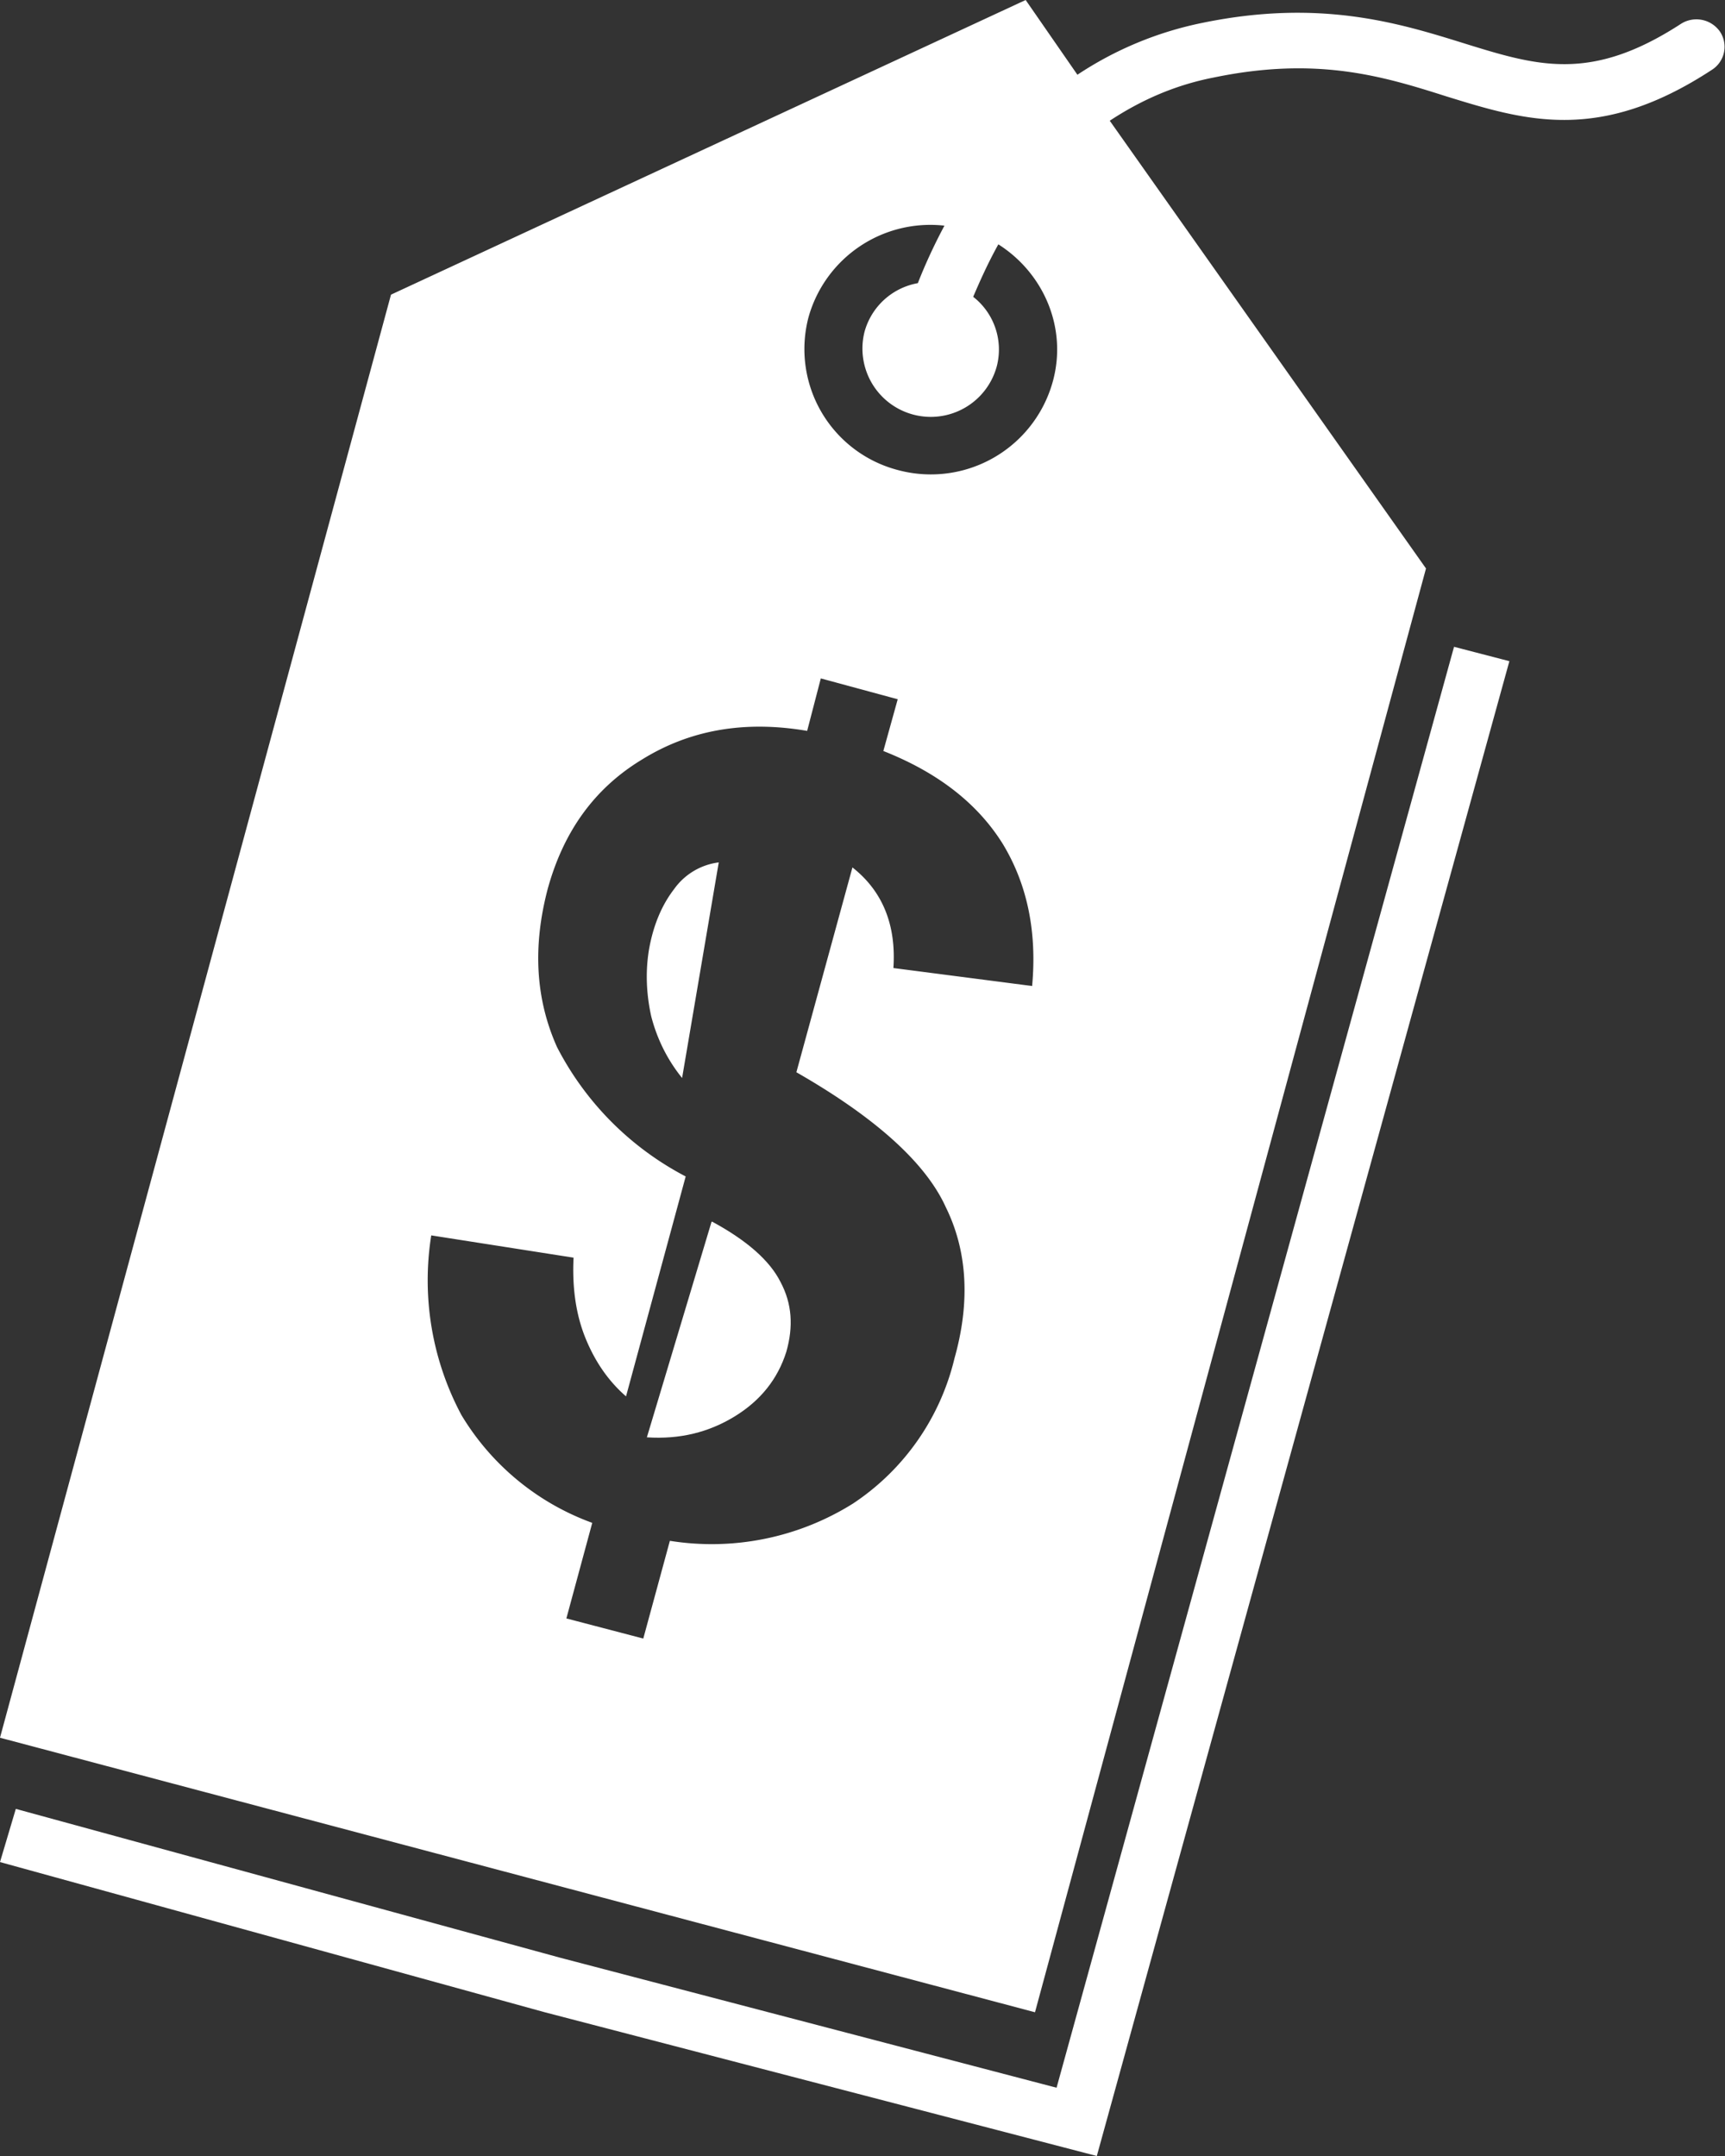
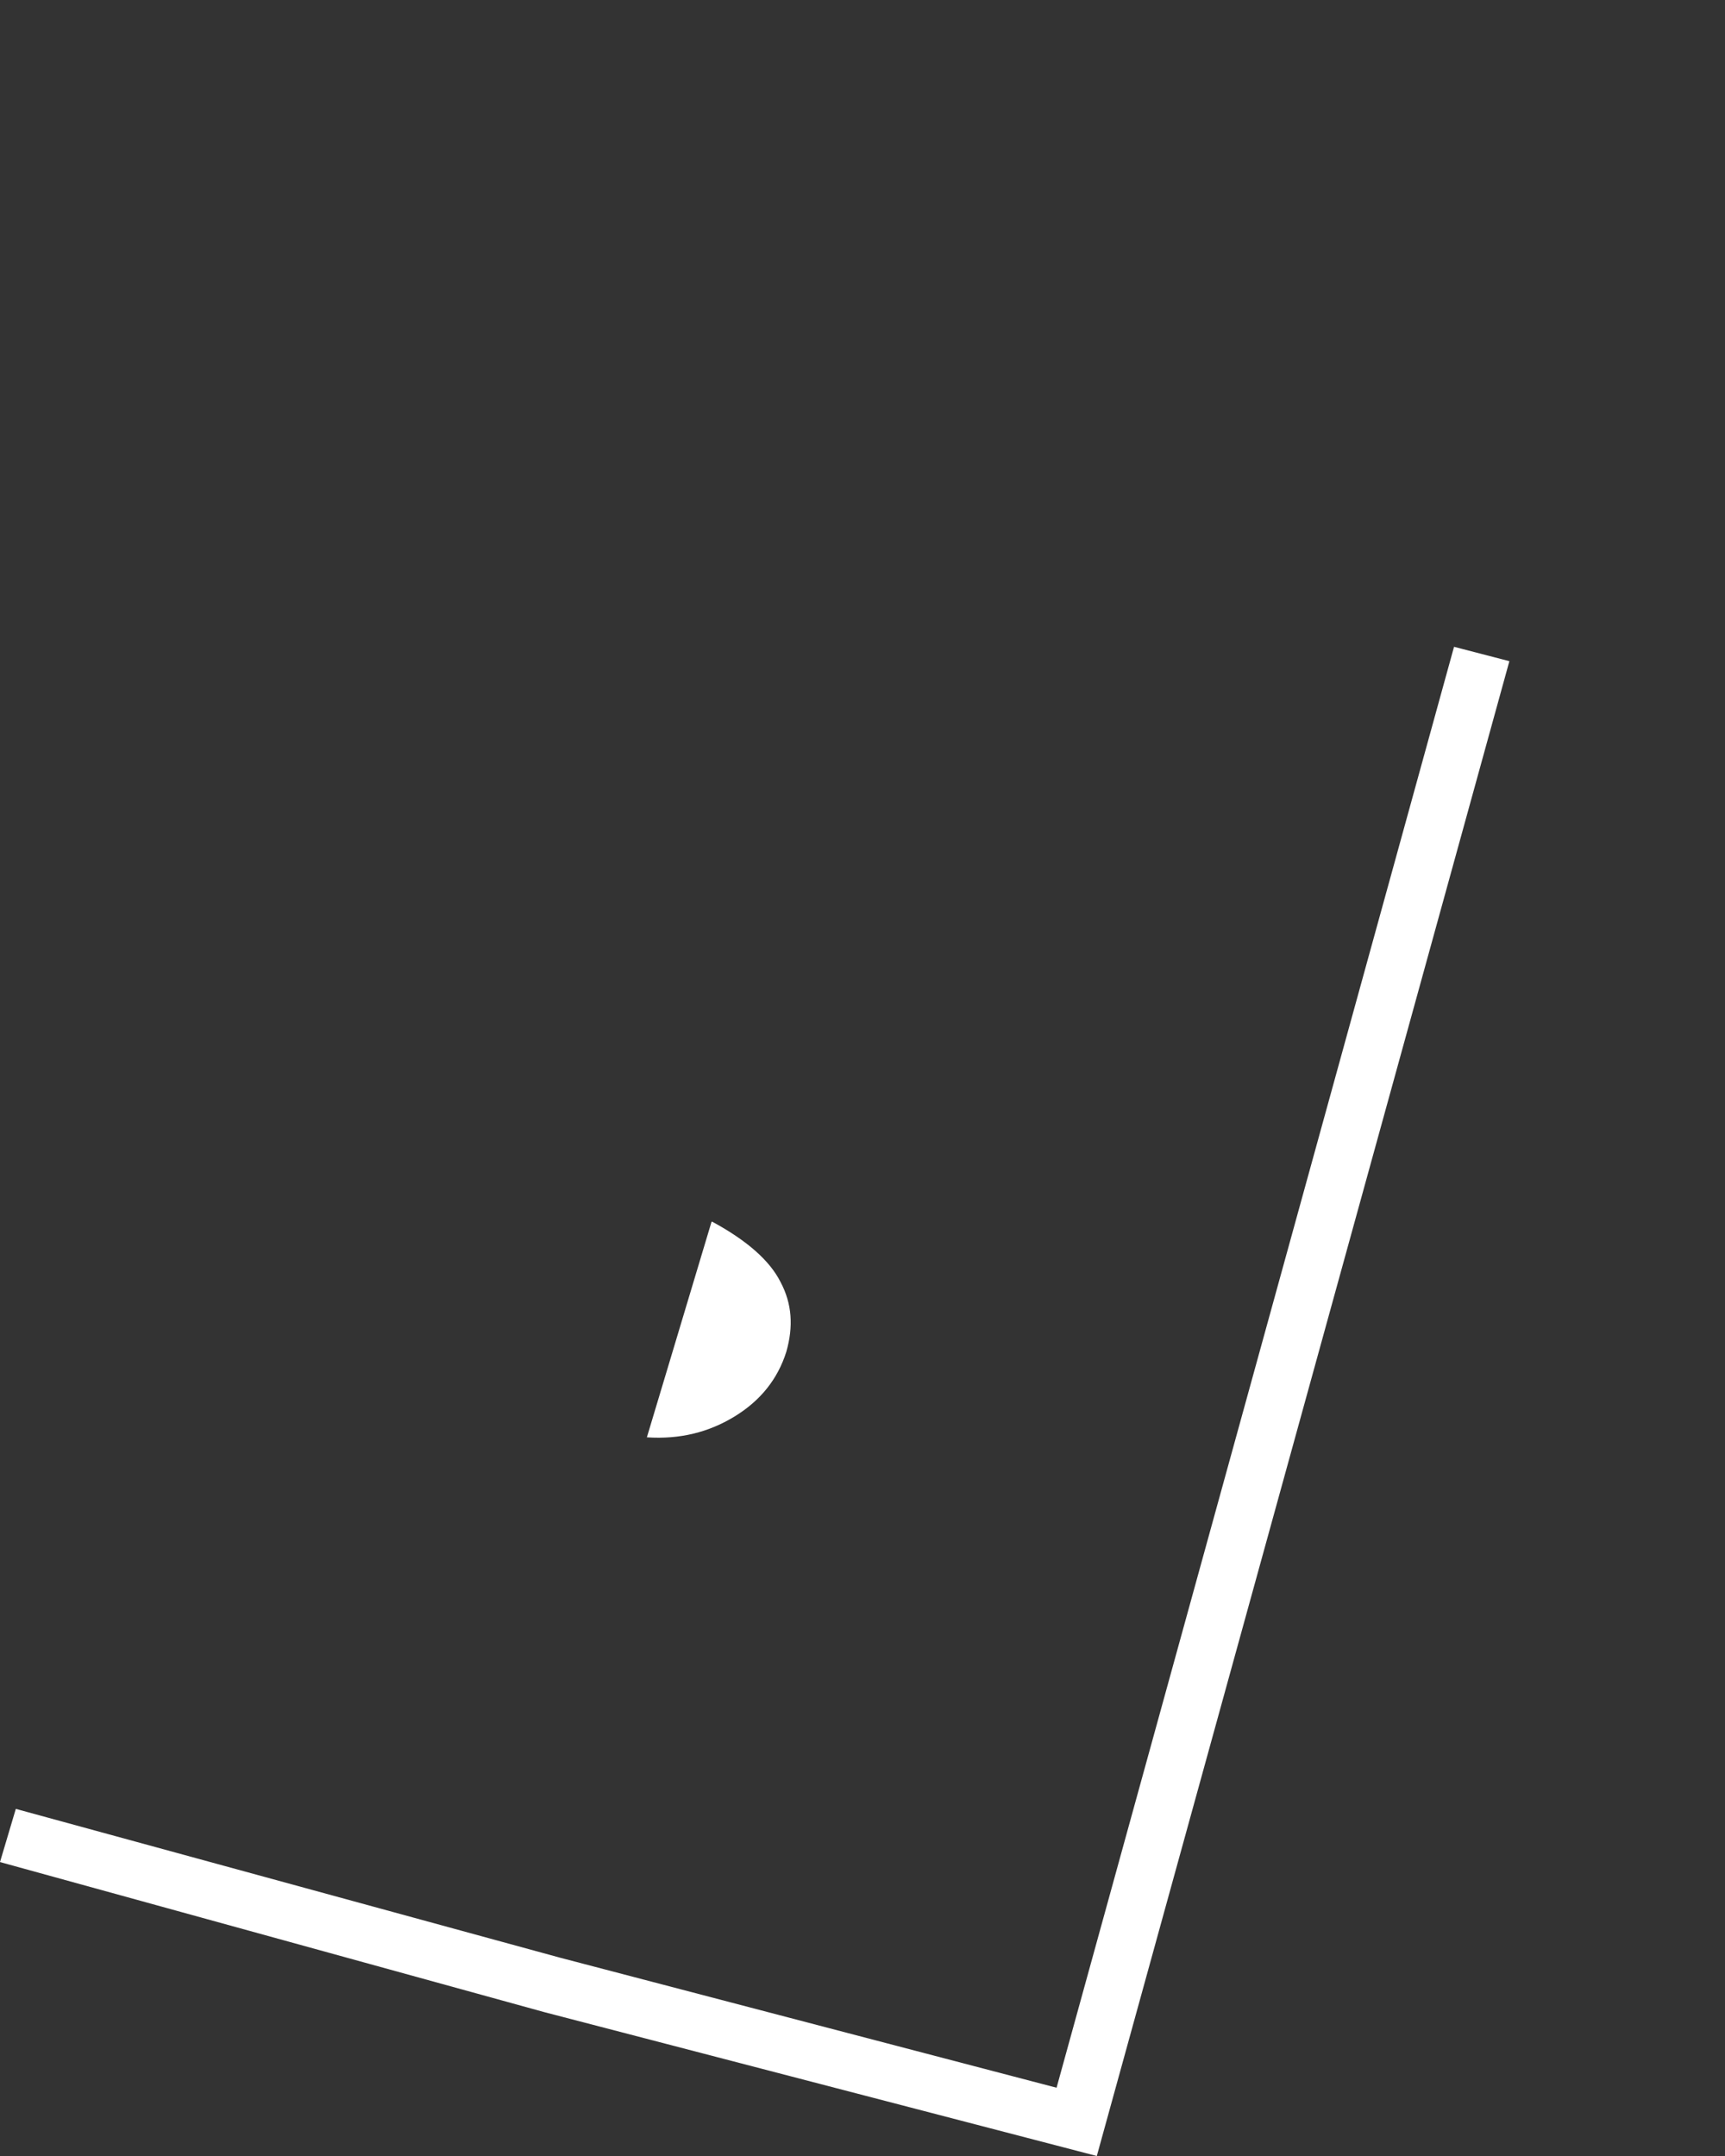
<svg xmlns="http://www.w3.org/2000/svg" xmlns:xlink="http://www.w3.org/1999/xlink" width="24" height="30" viewBox="0 0 24 30">
  <rect x="0" y="0" width="24" height="30" fill="#333333" stroke="none" />
  <defs>
    <path id="u2eja" d="M821.26 3131l-7.68-2-7.58-2.09.22-.74 7.57 2.07 6.91 1.81 5.53-20.05.77.2z" />
-     <path id="u2ejb" d="M820.65 3106.3a1.76 1.76 0 0 1-2.16 1.24 1.74 1.74 0 0 1-1.24-2.13 1.76 1.76 0 0 1 1.89-1.27c-.16.3-.28.57-.37.8a.94.94 0 0 0-.74.67.95.95 0 0 0 1.84.48.93.93 0 0 0-.33-.96c.09-.21.2-.46.35-.73.63.4.96 1.16.76 1.9zm-.29 8.42l-1.93-.25c.04-.6-.15-1.07-.57-1.4l-.78 2.85c1.1.63 1.8 1.26 2.08 1.88.3.61.34 1.32.12 2.1a3.36 3.36 0 0 1-1.41 2.02 3.7 3.7 0 0 1-2.55.52l-.37 1.36-1.07-.28.36-1.33a3.53 3.53 0 0 1-1.82-1.5 3.98 3.98 0 0 1-.42-2.5l1.98.31c-.02.41.03.79.17 1.13.14.34.33.6.56.8l.83-3.06a4.2 4.2 0 0 1-1.79-1.8c-.3-.67-.34-1.4-.13-2.2.22-.8.65-1.4 1.31-1.8.66-.41 1.42-.55 2.3-.4l.19-.73 1.07.29-.2.72c.76.3 1.31.73 1.66 1.29.34.56.48 1.22.41 1.98zm9.57-13.28a.4.4 0 0 0-.54-.11c-1.26.82-2 .59-3.03.27-.9-.28-2-.62-3.64-.28a4.9 4.9 0 0 0-1.73.72l-.72-1.04-8.83 4.1-5.44 20.08 7.2 1.91 7.2 1.91 5.44-20.09-4.4-6.23c.41-.27.88-.49 1.44-.6 1.44-.3 2.36-.02 3.24.26 1.1.34 2.13.66 3.7-.37a.38.38 0 0 0 .11-.53z" />
    <path id="u2ejc" d="M815.9 3118l-.9 3c.46.03.86-.07 1.22-.29.36-.22.6-.52.72-.9.1-.35.08-.67-.08-.97-.15-.3-.47-.58-.95-.84z" />
-     <path id="u2ejd" d="M815.49 3116l.51-3a.9.9 0 0 0-.62.37c-.17.22-.29.5-.35.84-.05.3-.04.61.03.93.08.31.22.6.43.86z" />
  </defs>
  <g>
    <g transform="translate(-806 -3101)">
      <g>
        <use fill="#fff" xlink:href="#u2eja" />
      </g>
      <g>
        <use fill="#fff" xlink:href="#u2ejb" />
      </g>
      <g>
        <use fill="#fff" xlink:href="#u2ejc" />
      </g>
      <g>
        <use fill="#fff" xlink:href="#u2ejd" />
      </g>
    </g>
  </g>
</svg>